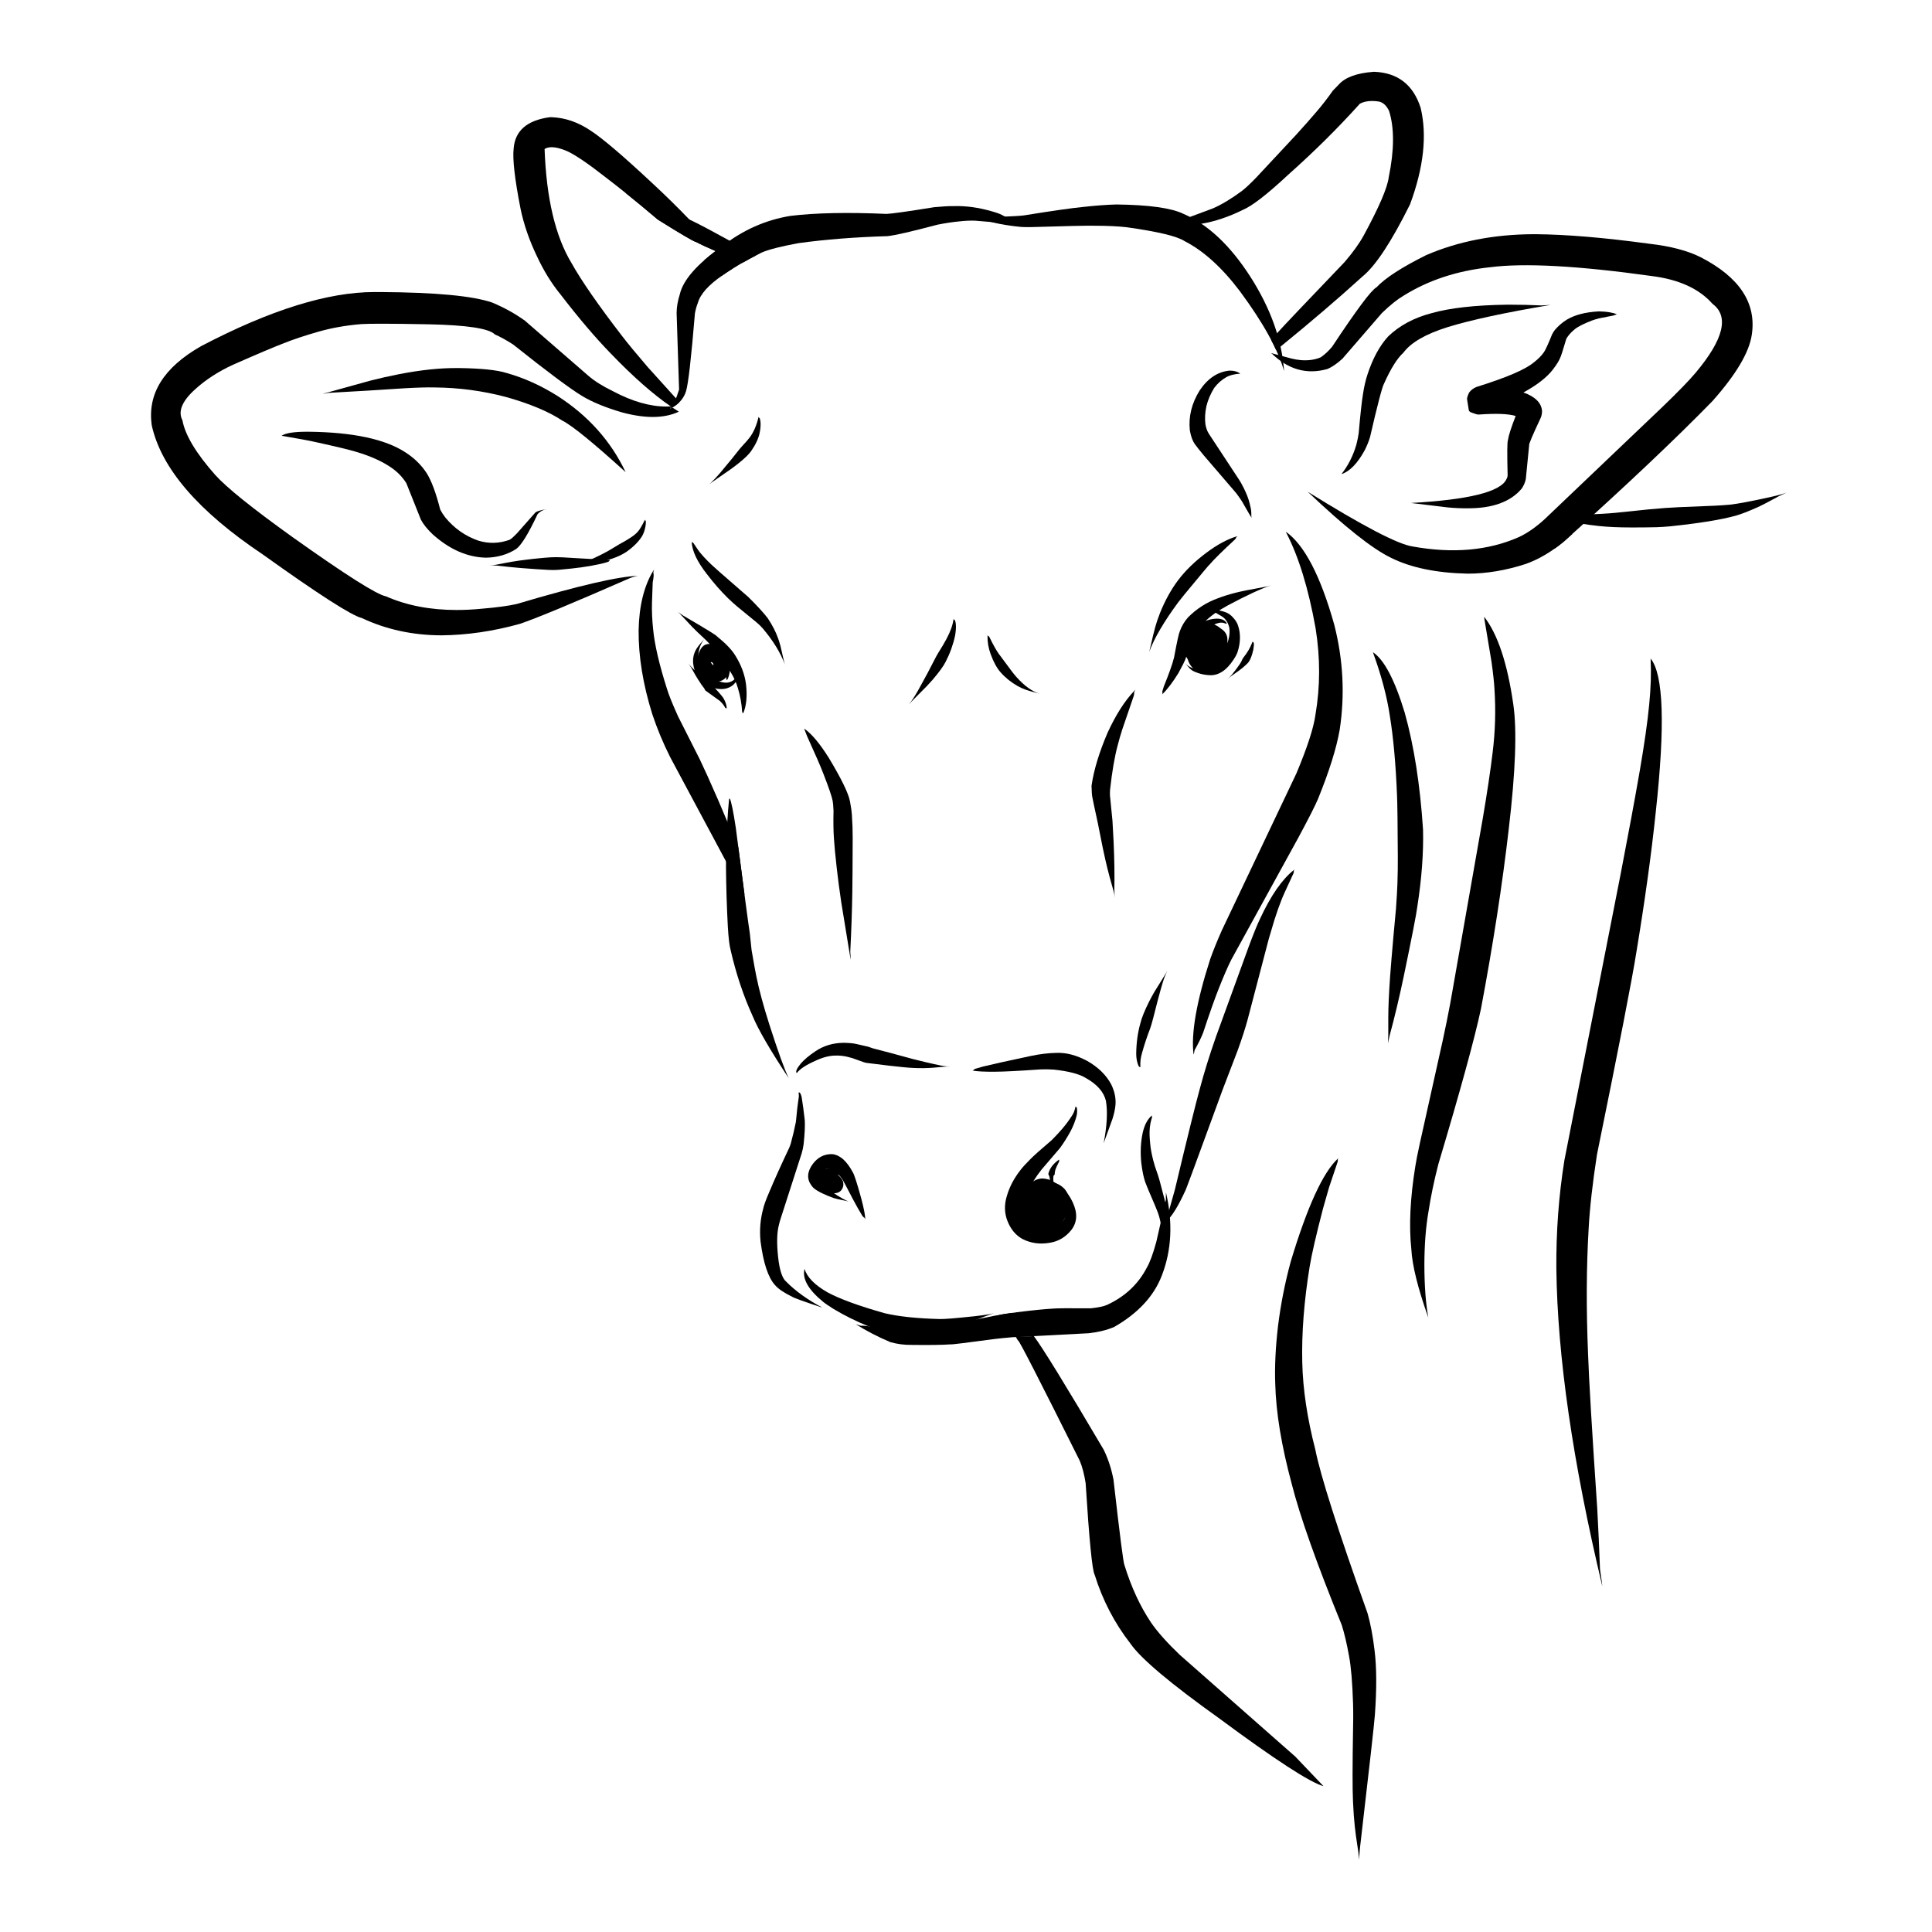
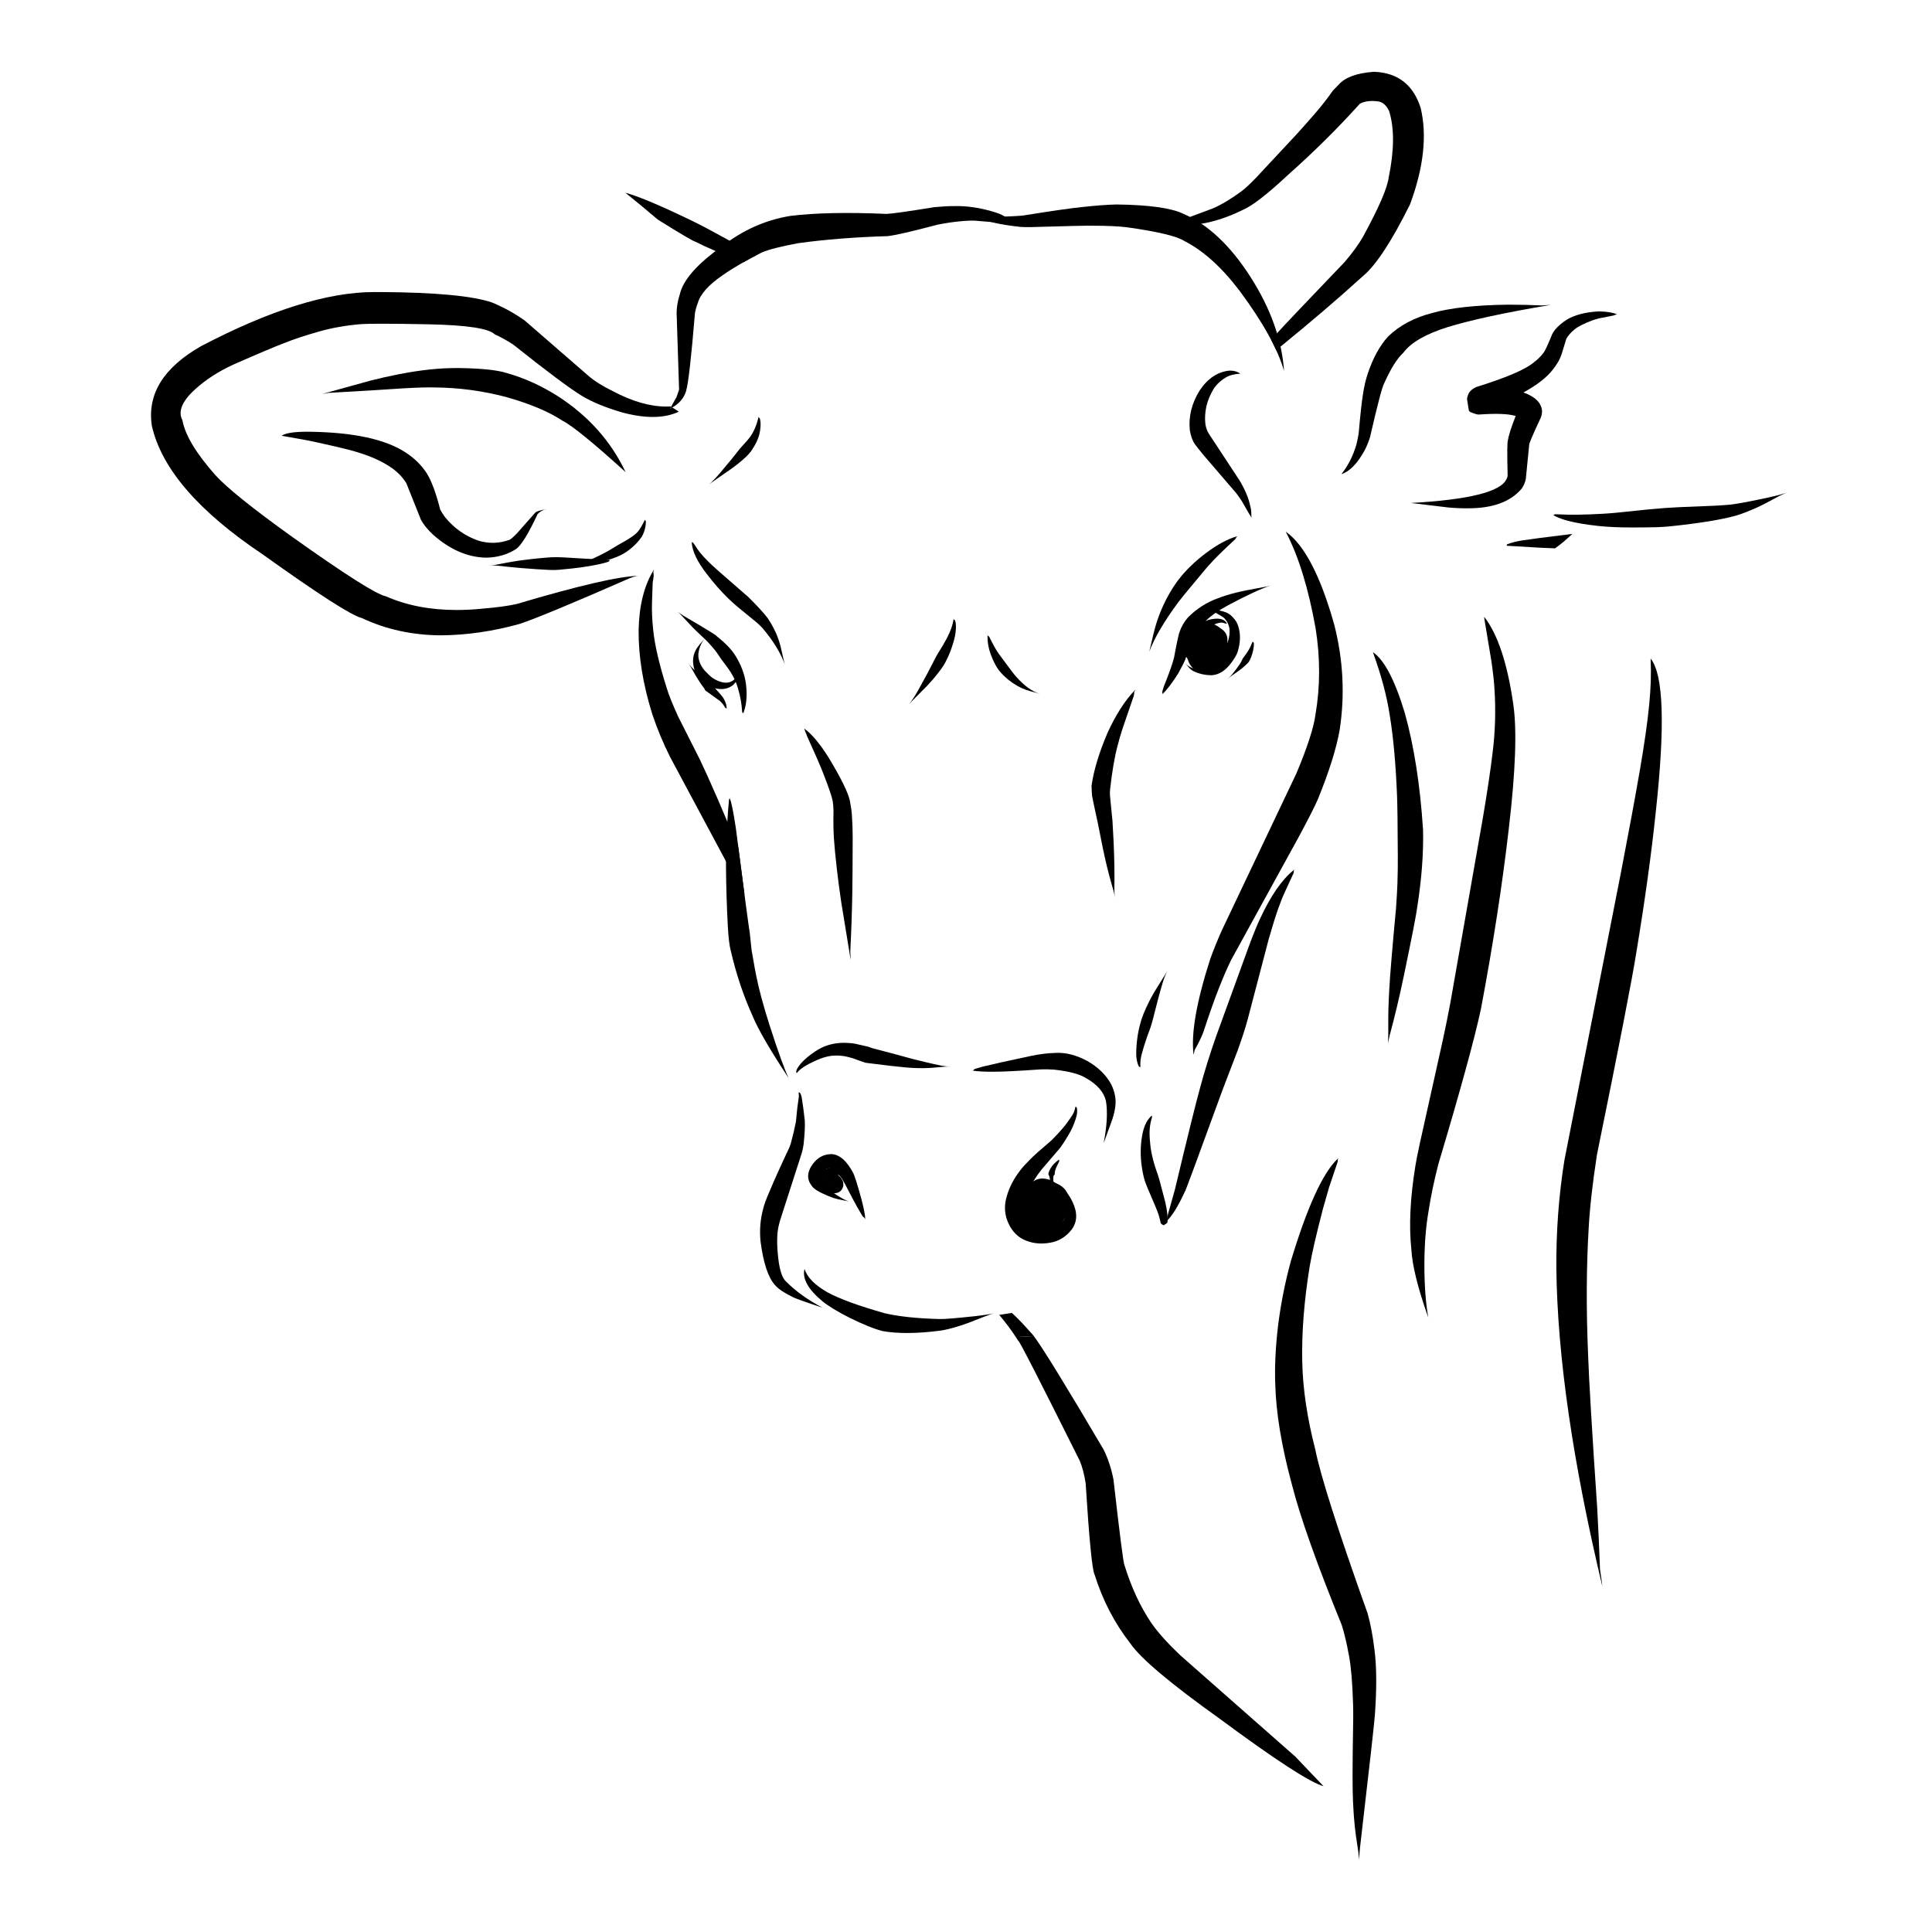
<svg xmlns="http://www.w3.org/2000/svg" version="1.0" preserveAspectRatio="xMidYMid meet" height="1080" viewBox="0 0 810 810" zoomAndPan="magnify" width="1080">
  <defs>
    <clipPath id="6399b5911b">
      <path clip-rule="nonzero" d="M 490 30.105 L 597 30.105 L 597 147 L 490 147 Z M 490 30.105" />
    </clipPath>
    <clipPath id="eefceb3a67">
      <path clip-rule="nonzero" d="M 534 485 L 577 485 L 577 780.105 L 534 780.105 Z M 534 485" />
    </clipPath>
  </defs>
  <path fill-rule="nonzero" fill-opacity="1" d="M 532.883 245.398 L 532.852 245.406 L 531.145 245.891 C 524.043 247.176 519.695 248.043 518.102 248.492 C 515.277 249.199 512.738 249.996 510.484 250.875 C 505.855 252.551 501.73 255.191 498.113 258.805 C 496.57 260.555 495.414 262.496 494.648 264.633 C 494.234 265.488 493.43 269.164 492.23 275.66 C 491.543 278.414 490.117 282.445 487.953 287.758 L 487.379 289.637 C 487.262 289.961 487.27 290.316 487.406 290.699 C 487.355 290.914 487.281 291.086 487.188 291.219 C 489.352 289.102 491.621 286.125 493.996 282.293 C 495.695 279.156 496.641 277.328 496.828 276.801 C 498.746 271.113 500.012 267.703 500.617 266.566 C 500.84 266.152 501.145 265.695 501.535 265.199 C 503.566 262.555 504.859 260.957 505.41 260.41 C 507.508 258.266 510.664 256.047 514.871 253.758 C 522.582 249.645 528.586 246.859 532.883 245.398" fill="#000000" />
  <path fill-rule="nonzero" fill-opacity="1" d="M 508.926 255.621 L 508.801 255.629 C 508.645 255.629 508.465 255.734 508.262 255.941 L 508.039 255.918 L 512.32 258.457 C 512.91 258.836 513.34 259.195 513.605 259.539 C 514.52 260.59 515.125 261.84 515.422 263.281 C 515.605 264.977 515.484 266.578 515.062 268.086 C 514.945 268.582 514.707 269.309 514.348 270.258 L 512.773 274.219 C 512.594 274.645 512.402 275.047 512.203 275.422 C 511.27 277.125 510.383 278.324 509.535 279.023 C 508.828 279.656 507.824 280.051 506.516 280.207 C 504.391 280.555 502.336 280.562 500.359 280.227 C 498.949 279.812 497.762 279.055 496.801 277.957 C 498.219 279.613 498.957 280.445 499.02 280.453 C 499.445 280.875 499.949 281.215 500.543 281.477 C 502.922 282.57 505.422 283.109 508.051 283.086 C 511.02 282.906 513.711 281.219 516.121 278.023 C 517.496 276.199 518.395 274.684 518.82 273.473 C 519.48 271.461 519.824 269.516 519.855 267.641 C 519.891 265.758 519.633 264 519.082 262.367 C 518.738 261.211 518.043 260.066 517 258.941 C 516.137 257.945 515.129 257.211 513.977 256.73 C 511.98 256.043 510.297 255.672 508.926 255.621" fill="#000000" />
  <path fill-rule="nonzero" fill-opacity="1" d="M 505.613 269.559 C 505.625 269.562 505.629 269.562 505.637 269.562 C 505.637 269.562 505.641 269.562 505.648 269.566 C 505.652 269.566 505.656 269.566 505.656 269.566 L 505.648 269.566 C 505.645 269.566 505.645 269.566 505.645 269.566 C 505.641 269.566 505.637 269.566 505.633 269.566 L 505.625 269.566 C 505.625 269.566 505.621 269.566 505.617 269.566 C 505.613 269.566 505.613 269.566 505.609 269.566 L 505.598 269.566 C 505.598 269.566 505.602 269.562 505.613 269.559 M 510.199 259.375 L 509.965 259.379 C 508.578 259.445 507.309 259.676 506.16 260.07 C 505.344 260.316 504.426 260.742 503.395 261.344 C 502.527 261.523 501.578 261.891 500.543 262.449 C 499.195 263.309 498.27 264.066 497.766 264.719 C 497.145 265.445 496.715 266.207 496.473 267.012 C 495.969 269.109 495.871 270.762 496.188 271.961 C 496.336 272.785 496.582 273.621 496.926 274.465 C 497.164 275.09 497.508 275.727 497.949 276.379 C 498.191 277.16 498.453 277.797 498.734 278.293 C 499.473 279.5 500.125 280.242 500.699 280.52 C 501.633 281.105 502.871 281.406 504.406 281.426 C 505.547 281.383 506.594 281.219 507.551 280.941 L 508.918 280.434 L 510.148 279.746 L 511.242 278.887 L 512.195 277.852 L 513.016 276.641 L 513.695 275.25 L 514.238 273.688 C 514.484 272.832 514.621 271.699 514.648 270.293 L 514.582 267.547 C 514.504 266.949 514.352 266.418 514.125 265.953 C 513.84 265.348 513.406 264.773 512.816 264.23 L 510.723 262.688 C 510.551 262.57 510.254 262.395 509.828 262.164 C 509.582 262.039 509.328 261.922 509.07 261.812 C 510.285 261.309 511.219 261.051 511.871 261.039 L 512.629 261.074 C 513.262 261.203 513.668 261.34 513.852 261.488 L 514.312 261.402 C 514.352 261.406 514.391 261.434 514.426 261.492 C 514.27 261.176 514.078 260.895 513.852 260.648 L 513.484 260.309 C 513.223 260.098 512.926 259.926 512.598 259.785 C 511.938 259.508 511.137 259.371 510.199 259.375" fill="#000000" />
  <path fill-rule="nonzero" fill-opacity="1" d="M 525.219 268.91 L 525.16 269.027 C 524.531 270.559 523.988 271.707 523.527 272.473 C 523 273.406 522.18 274.586 521.07 276.016 C 521.062 275.98 520.816 276.496 520.328 277.559 C 520.234 277.754 520.008 278.109 519.652 278.625 C 518.73 279.977 517.715 281.328 516.605 282.691 C 516.047 283.387 515.301 284.145 514.359 284.965 C 514.887 284.488 515.5 283.984 516.199 283.453 C 518.785 281.66 520.332 280.539 520.836 280.086 C 522.102 279.047 523.004 278.188 523.539 277.508 C 524.285 276.438 524.922 274.746 525.449 272.426 C 525.676 271.137 525.75 270.234 525.668 269.723 C 525.652 269.598 525.633 269.5 525.598 269.434 C 525.562 269.328 525.453 269.227 525.27 269.125 C 525.215 269.039 525.199 268.969 525.219 268.91" fill="#000000" />
  <path fill-rule="nonzero" fill-opacity="1" d="M 476.047 289.195 L 475.52 289.672 C 471.523 293.871 467.801 299.711 464.355 307.195 C 460.809 315.484 458.566 322.898 457.629 329.438 C 457.676 331.863 457.801 333.516 458.004 334.395 C 458.016 334.633 458.773 338.207 460.273 345.109 C 461.082 349.312 461.77 352.766 462.34 355.473 C 463.113 359.125 463.738 361.906 464.219 363.812 C 464.652 365.695 465.551 368.992 466.906 373.707 C 467.117 374.488 467.301 375.402 467.453 376.445 C 467.34 375.902 467.258 374.82 467.195 373.203 C 467.324 367.023 467.219 360.172 466.871 352.652 C 466.645 347.887 466.488 345.051 466.41 344.148 L 465.367 333.586 C 465.316 332.789 465.328 331.938 465.406 331.031 C 466.254 323.402 467.309 317.238 468.578 312.531 C 469.164 310.223 469.832 307.926 470.578 305.641 L 475.172 292.238 C 475.434 291.551 475.547 290.871 475.508 290.195 C 475.68 289.797 475.859 289.461 476.047 289.195" fill="#000000" />
  <path fill-rule="nonzero" fill-opacity="1" d="M 284.191 256.426 L 284.309 256.535 L 290.27 262.902 C 291.273 263.949 293.145 265.746 295.887 268.285 C 296.676 269.074 297.512 269.973 298.395 270.977 C 299.312 272.035 300.031 272.926 300.555 273.652 L 302.453 276.457 C 304.445 279.055 305.73 280.824 306.305 281.766 C 307.73 284.031 308.758 286.301 309.391 288.57 C 310.371 291.789 310.957 295.094 311.152 298.484 C 311.148 298.629 311.273 298.785 311.52 298.953 C 311.562 299.051 311.57 299.129 311.543 299.188 C 312.949 295.934 313.352 291.824 312.762 286.871 C 312.234 282.766 310.73 278.734 308.246 274.777 C 306.766 272.371 304.184 269.684 300.5 266.719 C 300.391 266.375 295.711 263.508 286.461 258.113 C 285.359 257.406 284.605 256.844 284.191 256.426" fill="#000000" />
  <path fill-rule="nonzero" fill-opacity="1" d="M 295.871 267.266 L 295.863 267.27 C 294.078 269.227 292.809 270.773 292.062 271.91 C 291.711 272.473 291.422 273.055 291.191 273.66 C 290.93 274.422 290.793 274.887 290.777 275.051 C 290.641 275.684 290.566 276.336 290.562 277.004 C 290.52 277.5 290.613 278.352 290.836 279.555 C 290.988 280.246 291.195 280.949 291.461 281.664 C 291.977 282.961 292.363 283.789 292.617 284.152 C 293.832 286.246 296.238 287.723 299.832 288.59 C 302.836 289.281 305.34 288.816 307.348 287.191 C 308.074 286.512 308.562 285.855 308.809 285.227 C 308.934 284.867 308.984 284.625 308.957 284.496 C 308.953 284.395 308.879 284.273 308.73 284.133 C 308.703 284.039 308.703 283.969 308.738 283.922 C 307.086 286.105 304.828 286.738 301.969 285.809 C 300.566 285.359 299.277 284.672 298.102 283.742 C 297.926 283.641 297.043 282.777 295.449 281.152 C 294.957 280.59 294.504 279.953 294.09 279.242 C 292.977 277.23 292.574 275.332 292.879 273.535 C 293.254 271.113 294.25 269.023 295.871 267.266" fill="#000000" />
-   <path fill-rule="nonzero" fill-opacity="1" d="M 298.332 277.57 L 298.352 277.57 C 298.352 277.57 298.367 277.578 298.395 277.594 L 298.508 277.684 C 298.617 277.75 298.703 277.812 298.758 277.863 C 298.816 277.918 298.875 277.992 298.93 278.094 L 298.973 278.188 C 299 278.25 299.02 278.312 299.039 278.375 C 299.059 278.441 299.074 278.504 299.086 278.57 C 299.109 278.699 299.121 278.832 299.113 278.969 C 298.887 278.781 298.676 278.582 298.48 278.367 C 298.258 278.129 298.098 277.918 298 277.738 C 298.016 277.719 298.035 277.699 298.055 277.68 C 298.062 277.668 298.098 277.648 298.156 277.617 C 298.211 277.594 298.27 277.578 298.332 277.57 M 297.426 269.996 L 297.289 269.996 C 296.562 269.992 295.91 270.16 295.332 270.5 L 294.914 270.789 C 294.645 271.004 294.391 271.258 294.16 271.559 C 293.926 271.855 293.711 272.199 293.516 272.582 C 292.34 274.879 292.023 277.074 292.566 279.172 C 292.77 280.012 293.102 280.816 293.562 281.578 C 293.637 281.781 294.051 282.332 294.805 283.227 C 295.148 283.609 295.488 283.922 295.82 284.172 C 296.496 284.703 297.203 285.102 297.938 285.367 C 298.492 285.637 299.434 285.773 300.766 285.77 C 302.191 285.684 303.449 285.055 304.543 283.879 L 304.465 284.75 L 304.773 285.098 C 304.836 285.051 304.941 284.918 305.082 284.699 C 306.098 282.383 306.309 279.809 305.707 276.98 C 305.277 275.172 304.379 273.637 303.012 272.379 C 302.242 271.711 301.445 271.184 300.625 270.797 C 300.43 270.656 299.797 270.441 298.734 270.16 C 298.305 270.07 297.867 270.016 297.426 269.996" fill="#000000" />
  <path fill-rule="nonzero" fill-opacity="1" d="M 288.594 278.133 L 288.637 278.191 C 289.145 278.898 289.52 279.461 289.766 279.883 C 291.082 282.258 292.051 283.926 292.668 284.883 C 293.828 286.703 294.707 287.969 295.305 288.684 C 295.527 289.195 295.668 289.465 295.734 289.496 L 301.809 293.871 C 302.473 294.535 302.895 294.988 303.078 295.234 C 303.348 295.559 303.684 296.078 304.09 296.793 C 304.113 296.836 304.164 296.875 304.242 296.91 C 304.266 296.926 304.379 296.934 304.59 296.938 C 304.637 296.957 304.66 296.98 304.66 297.02 C 304.68 296.574 304.617 296.059 304.469 295.465 C 304.176 294.371 303.715 293.344 303.086 292.379 C 302.41 291.457 300.832 289.645 298.34 286.938 C 298.223 286.82 298.117 286.727 298.02 286.664 C 297.605 286.512 297.289 286.34 297.074 286.145 C 296.18 285.422 295.07 284.465 293.75 283.266 C 291.414 281.141 290.227 280.035 290.176 279.945 C 289.57 279.352 289.043 278.746 288.594 278.133" fill="#000000" />
  <path fill-rule="nonzero" fill-opacity="1" d="M 337.188 305.48 L 337.352 306.016 L 338.395 308.703 C 341.766 316.098 344.02 321.281 345.156 324.254 C 347.461 330.16 348.777 334.012 349.105 335.809 C 349.242 336.43 349.359 337.801 349.461 339.922 C 349.352 344.465 349.406 348.367 349.637 351.621 C 349.801 354.391 350.207 358.641 350.855 364.371 C 351.34 368.625 351.957 373.289 352.711 378.363 L 356.32 400.422 L 356.641 402.145 C 356.719 402.469 356.668 401.441 356.48 399.059 C 356.934 389.973 357.219 381.727 357.332 374.32 C 357.406 370.398 357.461 362.742 357.492 351.348 C 357.512 348.555 357.398 345.234 357.145 341.387 C 357.086 340.27 356.816 338.434 356.34 335.875 C 355.645 332.43 352.691 326.383 347.48 317.734 C 343.695 311.707 340.266 307.625 337.188 305.48" fill="#000000" />
  <path fill-rule="nonzero" fill-opacity="1" d="M 450.906 463.961 L 450.887 464.023 C 450.625 465.406 450.191 466.57 449.586 467.516 C 448.289 469.578 446.82 471.551 445.188 473.441 C 444.152 474.668 442.719 476.199 440.898 478.039 C 436.219 482.02 433.227 484.688 431.922 486.047 C 429.977 487.988 428.559 489.562 427.668 490.766 C 425.051 494.16 423.207 497.691 422.145 501.367 C 421.008 505.02 421.074 508.5 422.34 511.805 C 423.73 515.375 425.859 517.934 428.73 519.48 C 432.195 521.246 436.023 521.762 440.207 521.023 C 443.742 520.457 446.711 518.691 449.113 515.734 C 451.668 512.492 451.867 508.578 449.711 504 C 448.688 501.77 447.371 499.906 445.762 498.41 C 444.781 497.359 442.613 495.902 439.254 494.039 C 442.195 496.246 444.328 499.059 445.645 502.473 C 447.188 506.793 447.238 509.871 445.805 511.715 C 444.508 513.227 442.977 514.152 441.211 514.496 C 438.734 514.965 436.316 514.844 433.961 514.137 C 432.344 513.242 431.207 512.113 430.551 510.758 C 429.949 509.609 429.711 507.844 429.84 505.453 C 429.859 502.434 431.023 498.984 433.328 495.102 C 434.348 493.457 435.469 491.867 436.688 490.34 L 444.445 481.27 C 446.051 479.043 447.523 476.699 448.863 474.238 C 450.031 472.008 450.883 469.781 451.422 467.562 C 451.602 466.648 451.637 465.711 451.52 464.75 C 451.504 464.582 451.457 464.414 451.387 464.242 L 450.906 463.961" fill="#000000" />
  <path fill-rule="nonzero" fill-opacity="1" d="M 437.141 494.086 L 437.082 494.086 C 435.082 494.109 433.285 494.922 431.699 496.527 C 430.062 498.32 429.023 500.449 428.57 502.902 C 428.391 505.52 428.887 507.738 430.062 509.559 C 431.191 511.18 432.75 512.066 434.738 512.219 C 436.125 512.215 437.25 511.574 438.117 510.305 C 439.426 508.281 440.031 506.355 439.941 504.527 C 439.926 503.652 439.879 503.035 439.801 502.676 C 440.184 504.863 439.027 507.078 436.332 509.316 C 435.57 509.883 434.699 509.668 433.715 508.672 C 433.129 508.02 432.855 507.066 432.895 505.812 L 433.152 504.352 C 433.262 503.223 433.328 502.59 433.355 502.453 C 433.41 502.078 433.48 501.719 433.559 501.375 C 433.746 500.508 434.086 499.668 434.582 498.859 C 435.414 497.48 436.676 496.723 438.367 496.578 C 439.062 496.527 439.762 496.609 440.457 496.828 C 441.094 497.016 441.895 497.445 442.867 498.121 C 442.977 498.188 443.156 498.172 443.402 498.082 C 443.453 498.086 443.5 498.117 443.535 498.172 C 442.355 495.602 440.223 494.238 437.141 494.086" fill="#000000" />
  <path fill-rule="nonzero" fill-opacity="1" d="M 439.488 495.527 L 439.355 495.527 C 439.055 495.477 438.25 495.586 436.938 495.855 C 436.422 495.992 435.922 496.172 435.438 496.395 C 434.469 496.844 433.559 497.461 432.707 498.254 C 432.316 498.605 431.859 499.227 431.328 500.113 C 430.863 500.5 430.406 500.98 429.969 501.555 C 429.762 501.832 429.445 502.344 429.012 503.09 C 428.156 504.668 427.645 506.109 427.477 507.418 C 427.25 508.641 427.23 509.793 427.418 510.875 C 427.512 511.414 427.656 511.938 427.852 512.445 L 428.188 513.191 C 428.434 513.684 428.734 514.152 429.086 514.609 C 429.84 515.484 430.715 516.164 431.703 516.652 C 432.199 516.895 432.723 517.09 433.273 517.238 C 433.516 517.371 434.41 517.484 435.957 517.574 C 436.641 517.559 437.305 517.488 437.945 517.371 C 438.293 517.375 439.203 517.086 440.684 516.5 C 441.758 516.027 442.898 515.223 444.109 514.086 C 446.418 511.297 447.777 508.586 448.188 505.961 C 448.297 505.352 448.352 504.758 448.359 504.18 C 448.281 502.762 448.172 501.934 448.035 501.688 C 447.734 500.629 447.234 499.637 446.527 498.707 C 446.137 498.258 445.719 497.855 445.27 497.504 C 444.824 497.148 444.348 496.844 443.84 496.582 L 443.059 496.23 C 441.984 495.805 440.797 495.57 439.488 495.527" fill="#000000" />
  <path fill-rule="nonzero" fill-opacity="1" d="M 444.086 486.121 L 443.965 486.191 C 441.559 487.898 440.086 489.848 439.543 492.039 C 439.527 492.164 439.531 492.281 439.562 492.391 C 439.578 492.445 439.598 492.5 439.629 492.555 C 439.742 492.715 439.828 492.871 439.879 493.023 L 439.945 493.25 C 440.023 493.652 440.086 493.934 440.133 494.098 C 440.168 494.234 440.238 494.461 440.344 494.777 C 440.461 495.121 440.559 495.395 440.641 495.594 L 441.691 498.23 C 441.84 498.641 441.941 499.008 441.996 499.332 C 441.91 498.949 441.848 498.57 441.812 498.195 C 441.777 497.797 441.719 496.859 441.633 495.383 C 441.566 494.328 441.574 493.586 441.66 493.152 C 441.672 493.016 441.699 492.922 441.742 492.867 C 441.762 492.828 441.871 492.723 442.07 492.555 C 442.145 492.473 442.18 492.422 442.176 492.402 C 442.199 491.465 442.371 490.613 442.691 489.848 C 442.719 489.691 443.18 488.715 444.07 486.914 C 444.102 486.82 444.113 486.742 444.105 486.68 L 444.09 486.594 L 443.988 486.336 C 444 486.23 444.035 486.156 444.086 486.121" fill="#000000" />
  <path fill-rule="nonzero" fill-opacity="1" d="M 348.473 483.875 L 348.316 483.875 C 345.27 483.961 342.746 485.344 340.754 488.016 C 338.723 490.805 338.281 493.391 339.434 495.777 C 340.117 496.984 340.727 497.797 341.262 498.207 C 342.035 498.859 343.145 499.535 344.582 500.234 C 346.277 501.055 347.926 501.738 349.523 502.289 C 350.117 502.473 350.77 502.648 351.488 502.812 C 354.082 503.328 355.512 503.637 355.777 503.738 C 355.125 503.5 354.234 503.066 353.109 502.434 C 351.492 501.52 350.355 500.812 349.703 500.316 C 347.613 498.758 346.02 497.496 344.91 496.535 C 344.176 495.914 343.715 495.355 343.527 494.863 C 343.152 494.062 343.117 493.418 343.422 492.926 C 343.738 492.223 344.469 491.445 345.609 490.602 C 346.336 490.086 346.957 489.84 347.473 489.852 C 347.543 489.723 348.234 489.988 349.547 490.652 C 350.859 491.574 352.047 492.82 353.113 494.387 C 353.492 494.992 353.832 495.586 354.141 496.168 C 356.906 501.52 358.727 504.941 359.594 506.441 L 361.371 509.461 C 361.625 509.926 361.977 510.293 362.43 510.562 C 362.59 510.836 362.703 511.082 362.762 511.312 C 362.793 509.805 362.246 506.891 361.113 502.57 C 359.398 496.328 358.23 492.672 357.605 491.598 C 356.398 489.301 355.023 487.434 353.48 486 C 351.746 484.562 350.074 483.852 348.473 483.875" fill="#000000" />
  <path fill-rule="nonzero" fill-opacity="1" d="M 346.824 493.715 C 346.824 493.715 346.828 493.719 346.828 493.719 C 346.832 493.723 346.832 493.727 346.832 493.727 C 346.836 493.734 346.84 493.742 346.844 493.754 C 346.848 493.762 346.852 493.773 346.855 493.785 C 346.859 493.801 346.863 493.809 346.867 493.82 C 346.848 493.789 346.832 493.762 346.828 493.746 C 346.824 493.738 346.82 493.73 346.82 493.727 C 346.82 493.723 346.82 493.719 346.82 493.719 C 346.82 493.719 346.82 493.719 346.82 493.715 C 346.82 493.715 346.82 493.715 346.824 493.715 M 349.008 494.031 C 349.008 494.035 349.008 494.043 349.008 494.043 C 349.008 494.047 349.008 494.051 349.008 494.051 L 349.004 494.055 C 349.004 494.066 349.004 494.082 349.004 494.094 C 349.004 494.09 349.004 494.086 349.004 494.082 L 349.004 494.078 C 349.004 494.074 349.004 494.074 349.004 494.07 C 349.004 494.062 349.004 494.059 349.004 494.051 C 349.004 494.051 349.004 494.047 349.008 494.043 C 349.008 494.039 349.008 494.039 349.008 494.035 L 349.008 494.031 M 349.551 495.422 L 349.555 495.422 C 349.559 495.422 349.562 495.426 349.566 495.426 C 349.574 495.43 349.574 495.434 349.574 495.441 C 349.57 495.445 349.566 495.449 349.562 495.449 L 349.555 495.453 L 349.543 495.457 L 349.512 495.465 L 349.492 495.469 L 349.469 495.473 L 349.465 495.473 C 349.441 495.473 349.43 495.477 349.43 495.473 C 349.418 495.477 349.402 495.477 349.391 495.477 C 349.426 495.461 349.457 495.445 349.484 495.438 C 349.512 495.43 349.535 495.422 349.551 495.422 M 347.996 489.801 L 347.902 489.801 C 347.246 489.812 346.625 489.93 346.039 490.148 C 345.883 490.168 345.461 490.391 344.777 490.809 C 344.508 490.992 344.25 491.203 344 491.441 C 343.574 491.887 343.262 492.371 343.066 492.887 C 342.965 493.145 342.895 493.414 342.852 493.688 C 342.793 494.395 342.793 494.828 342.848 494.988 C 342.895 495.27 342.973 495.543 343.082 495.816 C 343.098 495.957 343.332 496.359 343.785 497.023 C 344.191 497.555 344.723 498.07 345.383 498.574 C 346.062 499.086 346.73 499.48 347.395 499.762 C 347.723 499.902 348.051 500.016 348.379 500.098 C 349.191 500.258 349.676 500.316 349.832 500.281 C 350.285 500.258 350.695 500.191 351.07 500.078 L 351.598 499.871 C 351.934 499.711 352.227 499.504 352.484 499.254 C 352.992 498.746 353.348 498.055 353.547 497.18 C 353.602 496.848 353.598 496.395 353.535 495.82 C 353.484 495.508 353.395 495.234 353.27 495 C 353 494.492 352.711 494.043 352.402 493.652 C 351.852 493.008 351.438 492.613 351.164 492.461 C 351.941 492.637 352.793 493.047 353.723 493.695 C 353.793 493.719 353.941 493.684 354.164 493.586 C 354.191 493.582 354.215 493.594 354.234 493.621 C 354.16 493.422 354.062 493.219 353.934 493.016 L 353.719 492.711 C 353.562 492.508 353.379 492.305 353.168 492.098 C 352.742 491.688 352.207 491.273 351.559 490.855 C 351.062 490.547 350.555 490.305 350.027 490.133 C 349.645 489.965 348.965 489.855 347.996 489.801" fill="#000000" />
  <path fill-rule="nonzero" fill-opacity="1" d="M 353.688 437.203 L 353.527 437.203 C 349.16 437.27 345.27 438.449 341.852 440.754 C 339.203 442.527 337.133 444.277 335.637 446.004 C 333.984 448.059 333.457 449.359 334.055 449.91 C 335.258 448.246 337.809 446.547 341.707 444.812 C 344.699 443.383 347.457 442.629 349.98 442.555 C 351.816 442.492 353.559 442.66 355.215 443.055 L 357.395 443.633 L 361.77 445.207 C 362.43 445.43 362.906 445.566 363.199 445.613 C 370.676 446.562 375.82 447.164 378.633 447.414 C 381.668 447.727 384.512 447.863 387.172 447.824 C 388.633 447.797 389.871 447.75 390.879 447.672 L 396.234 447.203 C 396.895 447.164 397.648 447.156 398.5 447.18 C 397.422 447.168 396.191 447.043 394.801 446.805 C 392.625 446.359 390.301 445.844 387.824 445.254 L 382.648 443.98 C 376.188 442.195 370.617 440.707 365.941 439.516 L 364.008 438.84 L 359.145 437.727 C 357.945 437.418 356.129 437.242 353.688 437.203" fill="#000000" />
  <path fill-rule="nonzero" fill-opacity="1" d="M 443.047 441.422 L 442.809 441.426 C 439.492 441.484 435.914 441.922 432.078 442.734 C 422.227 444.828 415.551 446.305 412.059 447.176 L 408.824 448.121 C 408.531 448.199 408.277 448.398 408.062 448.719 C 407.906 448.797 407.77 448.828 407.648 448.824 C 409.562 449.207 412.844 449.371 417.496 449.316 C 420.68 449.32 426.914 449 436.199 448.352 C 437.992 448.277 439.84 448.305 441.75 448.43 C 448.121 449.105 452.652 450.305 455.352 452.031 C 459.977 454.633 462.746 457.793 463.66 461.516 C 464.438 466.094 464.121 472.016 462.711 479.285 L 466.379 469.207 C 466.973 467.336 467.367 465.656 467.562 464.176 C 468.027 461.07 467.469 457.883 465.879 454.621 C 463.773 450.699 460.43 447.43 455.844 444.812 C 451.336 442.406 447.07 441.277 443.047 441.422" fill="#000000" />
-   <path fill-rule="nonzero" fill-opacity="1" d="M 488.844 499.965 L 488.824 499.988 L 488.797 503.035 L 484.762 520.77 C 483.355 525.859 482.016 529.465 480.75 531.582 C 477.141 538.461 471.613 543.621 464.16 547.066 C 462.84 547.684 460.57 548.168 457.355 548.512 C 448.125 548.453 442.906 548.492 441.691 548.625 C 438.148 548.812 433.016 549.324 426.293 550.16 C 422.812 550.609 419.711 551.098 416.996 551.625 L 397.797 555.52 C 393.91 556.176 387.984 556.93 380.02 557.785 C 378.391 557.895 377.09 557.906 376.113 557.824 L 368.906 557.004 C 364.684 556.043 362.031 555.656 360.949 555.848 L 358.785 555.176 C 363.324 558.039 368.16 560.547 373.305 562.695 C 376.148 563.52 379.18 563.906 382.395 563.859 C 389.758 563.953 395.121 563.875 398.484 563.629 C 398.5 563.793 404.668 563.043 416.984 561.379 C 419.199 561.121 421.684 560.871 424.43 560.637 L 456.32 558.973 C 460.324 558.555 463.906 557.688 467.062 556.371 C 477.145 550.598 483.832 543.375 487.125 534.711 C 491.203 524.168 491.777 512.59 488.844 499.965" fill="#000000" />
  <path fill-rule="nonzero" fill-opacity="1" d="M 335.188 458.02 L 335.156 458.02 L 334.793 458.055 C 334.918 458.727 334.957 459.309 334.914 459.801 L 334.289 464.371 C 333.848 468.957 333.613 471.098 333.586 470.785 C 333.117 473.238 332.434 476.133 331.531 479.469 C 331.297 480.191 331.055 480.84 330.793 481.41 C 327.422 488.539 324.695 494.578 322.617 499.539 C 321.148 502.922 320.266 505.336 319.969 506.781 C 318.762 511.18 318.391 515.734 318.859 520.441 C 320.035 529.574 322.078 535.707 324.992 538.844 C 326.328 540.395 328.699 542 332.105 543.664 C 332.977 544.219 337.211 545.742 344.809 548.234 C 338.652 544.98 333.598 541.359 329.645 537.367 C 327.969 535.988 326.828 532.547 326.23 527.047 C 325.605 521.262 325.711 516.777 326.547 513.602 C 326.734 512.734 327.039 511.668 327.457 510.402 L 336.078 483.637 C 336.473 482.324 336.75 481.051 336.91 479.816 C 337.379 475.492 337.543 472.102 337.402 469.645 C 336.969 465.801 336.535 462.59 336.105 460.016 C 335.828 458.867 335.523 458.203 335.188 458.02" fill="#000000" />
  <path fill-rule="nonzero" fill-opacity="1" d="M 539.105 222.934 L 539.285 223.383 C 544.488 233.41 548.582 246.738 551.562 263.363 C 553.555 275.777 553.535 287.883 551.5 299.688 C 550.77 305.129 548.109 313.324 543.516 324.266 L 512.215 390.152 C 510.301 394.469 508.699 398.426 507.414 402.02 C 501.645 419.914 499.309 433.254 500.398 442.043 C 500.457 442.23 500.609 441.633 500.855 440.246 C 502.492 437.34 503.691 434.883 504.457 432.875 C 507.156 424.68 509.391 418.375 511.164 413.957 C 513.105 409.074 514.785 405.215 516.211 402.375 L 544.434 351.016 C 548.707 343.062 551.414 337.734 552.551 335.027 C 557.289 323.383 560.332 313.676 561.68 305.902 C 563.902 291.297 563.145 276.645 559.406 261.949 C 553.645 241.438 546.875 228.43 539.105 222.934" fill="#000000" />
  <path fill-rule="nonzero" fill-opacity="1" d="M 325.809 394.934 C 325.898 395.109 325.957 395.195 325.98 395.195 C 325.988 395.195 325.992 395.191 325.992 395.18 C 325.93 395.098 325.871 395.016 325.809 394.934 Z M 325.809 394.934" fill="#000000" />
  <path fill-rule="nonzero" fill-opacity="1" d="M 274.27 238.789 L 273.816 239.387 C 269.977 245.816 267.953 254.074 267.746 264.16 C 267.652 275.188 269.57 286.965 273.5 299.492 C 275.559 305.641 278.059 311.637 280.996 317.473 L 304.387 361.156 L 306.043 364.25 C 307.773 367.684 309.805 371.301 312.141 375.102 C 311.441 369.812 310.586 363.258 309.574 355.445 L 309.086 354.242 L 304.941 344.496 L 301.008 335.238 C 297.809 327.895 295.281 322.289 293.418 318.422 L 284.25 300.281 C 281.887 295.043 280.355 291.238 279.652 288.867 C 276.367 278.551 274.43 270.211 273.832 263.844 C 273.398 259.797 273.238 255.984 273.355 252.41 L 273.656 244.102 C 273.809 243.473 273.938 242.586 274.051 241.445 C 274.066 240.898 274.016 240.387 273.898 239.914 C 274 239.473 274.125 239.098 274.27 238.789 Z M 274.27 238.789" fill="#000000" />
  <path fill-rule="nonzero" fill-opacity="1" d="M 305.988 334.801 L 305.961 334.801 C 305.762 334.762 305.652 335.008 305.629 335.531 C 305.367 338.043 305.145 340.957 304.953 344.27 C 304.559 351.902 304.367 358.406 304.375 363.785 C 304.449 371.879 304.707 380.152 305.152 388.605 C 305.426 393.262 305.824 396.539 306.344 398.438 C 308.602 408.273 311.668 417.453 315.543 425.969 C 317.848 431.582 322.891 440.273 330.672 452.039 C 328.973 448.582 326.266 441.086 322.555 429.543 C 320.051 421.672 318.234 414.957 317.113 409.398 L 316.367 405.527 L 315.102 398.309 L 314.352 391.184 C 313.863 388.281 311.91 373.562 308.484 347.027 C 307.457 340.234 306.621 336.16 305.988 334.801" fill="#000000" />
  <path fill-rule="nonzero" fill-opacity="1" d="M 542.766 364.539 L 542.438 364.758 C 537.512 368.672 532.797 375.477 528.293 385.168 C 527.191 387.434 525.621 391.285 523.59 396.723 L 509.801 434.656 C 507.102 442.379 504.863 449.574 503.09 456.246 C 501.289 462.758 497.789 476.918 492.586 498.723 L 489.73 508.883 C 489.289 510.777 489.094 511.781 489.156 511.895 C 491.402 509.855 493.973 505.68 496.871 499.363 C 496.594 500.523 501.828 486.379 512.57 456.918 L 518.879 440.453 C 520.734 435.309 522.141 430.957 523.094 427.402 L 531.902 393.777 L 534.289 385.738 C 535.375 382.328 536.355 379.547 537.23 377.398 C 537.547 376.441 539.215 372.734 542.234 366.289 C 542.422 365.926 542.488 365.516 542.43 365.062 C 542.527 364.84 542.641 364.664 542.766 364.539" fill="#000000" />
  <path fill-rule="nonzero" fill-opacity="1" d="M 483.008 467.625 L 482.855 467.723 C 481.055 469.301 479.797 471.703 479.078 474.938 C 478.227 478.91 478.035 483.16 478.504 487.691 C 478.93 491.082 479.484 493.738 480.168 495.668 L 481.348 498.625 C 483.898 504.543 485.195 507.625 485.238 507.875 C 485.805 509.285 486.258 510.875 486.594 512.652 C 486.695 513.059 487.172 513.426 488.023 513.75 C 488.055 513.754 488.062 513.688 488.055 513.551 C 488.594 513.289 488.988 513.027 489.242 512.773 C 489.43 512.539 489.508 512.402 489.477 512.355 C 489.602 510.688 489.461 508.758 489.062 506.562 C 488.875 505.48 488.715 504.664 488.574 504.105 L 486.176 495 C 485.941 494.16 485.723 493.43 485.523 492.816 C 484.953 491.227 484.504 489.91 484.176 488.867 C 483.926 488.07 483.684 487.223 483.461 486.32 C 482.797 483.688 482.395 481.484 482.246 479.703 C 481.969 477.059 481.891 475.008 482.012 473.547 C 482.113 471.82 482.445 470.105 483.008 468.395 C 483.027 468.258 482.984 468.086 482.883 467.875 C 482.906 467.758 482.945 467.672 483.008 467.625" fill="#000000" />
  <path fill-rule="nonzero" fill-opacity="1" d="M 337.316 532.004 L 337.25 532.176 C 336.359 536.199 338.906 540.684 344.902 545.633 C 345.926 546.48 347.43 547.516 349.406 548.746 C 351.859 550.215 354.18 551.484 356.363 552.559 C 362.047 555.363 366.617 557.199 370.074 558.066 C 376.453 559.199 384.5 559.137 394.215 557.879 C 396.395 557.582 399.246 556.867 402.77 555.738 L 406.168 554.555 C 411.344 552.488 414.875 551.156 416.77 550.559 C 415.719 550.898 413.039 551.32 408.73 551.82 C 400.723 552.684 395.773 553.082 393.879 553.008 C 384.277 552.758 376.598 551.938 370.832 550.555 C 359.965 547.477 352 544.566 346.938 541.82 C 341.574 538.75 338.367 535.477 337.316 532.004" fill="#000000" />
-   <path fill-rule="nonzero" fill-opacity="1" d="M 643.77 98.188 L 642.797 98.188 C 626.223 98.273 611.266 101.203 597.93 106.969 C 587.727 112.043 580.777 116.543 577.086 120.473 C 574.945 121.586 568.75 129.883 558.504 145.363 C 557.043 147.113 555.465 148.59 553.766 149.789 C 551.297 150.844 548.48 151.242 545.316 150.98 C 544.066 150.871 542.762 150.645 541.402 150.305 L 533.027 148.062 C 540.066 154.961 547.918 157.168 556.586 154.688 C 558.527 153.855 560.605 152.422 562.828 150.379 L 579.398 131.219 C 582.82 127.926 585.785 125.539 588.285 124.07 C 598.75 117.496 610.922 113.484 624.797 112.031 C 639.125 110.191 661.691 111.426 692.496 115.727 C 703.891 117.16 712.383 121.043 717.973 127.375 C 725.02 132.617 722.676 142.238 710.941 156.234 C 708.297 159.398 703.656 164.18 697.02 170.574 L 647.656 217.621 C 643.953 221.02 640.309 223.547 636.715 225.211 C 623.906 230.852 609.074 232.148 592.219 229.109 C 586.043 228.188 571.391 220.539 548.25 206.164 C 563.766 220.887 575.41 230.117 583.18 233.852 C 591.488 238 602.184 240.219 615.266 240.504 C 623.133 240.52 631.258 239.168 639.637 236.457 C 645.051 234.539 650.402 231.395 655.688 227.023 C 681.812 203.562 702.57 183.938 717.957 168.156 C 727.898 156.957 733.398 147.672 734.453 140.305 C 736.438 127.051 729.297 116.234 713.039 107.855 C 707.551 105.094 700.375 103.207 691.508 102.195 C 672.586 99.625 656.672 98.289 643.77 98.188" fill="#000000" />
  <path fill-rule="nonzero" fill-opacity="1" d="M 632.957 127.738 L 631.902 127.742 C 618.453 127.922 607.879 129.105 600.176 131.297 C 592.797 133.227 586.734 136.48 581.988 141.059 C 578.418 144.973 575.539 150.258 573.352 156.914 C 572.555 159.297 571.918 162.059 571.445 165.195 C 570.938 168.172 570.332 173.668 569.633 181.684 C 569.441 183.047 569.109 184.656 568.641 186.508 C 567.258 191.184 565.176 195.277 562.398 198.785 C 565.844 197.688 569.102 194.34 572.18 188.742 C 573.145 186.805 573.883 184.98 574.391 183.266 C 577.543 169.562 579.516 162.059 580.301 160.746 C 583.098 154.504 585.793 150.207 588.391 147.852 C 591.535 143.613 597.68 140.055 606.82 137.18 C 616.598 134.16 631.012 131.047 650.066 127.844 L 646.406 128.055 C 641.824 127.848 637.34 127.742 632.957 127.738" fill="#000000" />
  <path fill-rule="nonzero" fill-opacity="1" d="M 670.547 130.555 L 670.176 130.559 C 664.668 130.859 660.227 132.02 656.848 134.043 C 655.023 135.18 653.371 136.602 651.898 138.309 C 651.43 138.938 651.043 139.551 650.738 140.148 C 649.09 144.223 647.953 146.711 647.332 147.613 C 646.301 149.125 644.809 150.621 642.852 152.105 C 639.293 155.016 631.324 158.398 618.949 162.254 C 617.656 162.809 616.641 163.602 615.906 164.633 C 615.215 166.102 614.949 167.094 615.102 167.617 L 615.781 171.828 C 615.793 172.145 616.008 172.457 616.422 172.758 C 618.363 173.523 619.543 173.871 619.965 173.805 C 627.234 173.273 632.395 173.469 635.449 174.395 C 633.523 179.359 632.441 182.758 632.203 184.594 C 631.891 185.219 631.848 190.105 632.078 199.246 C 632.078 199.766 631.906 200.332 631.559 200.941 C 629.086 206.219 615.742 209.531 591.527 210.875 L 607.168 212.758 C 609.949 213.012 612.59 213.125 615.086 213.102 C 625.629 213.191 633.254 210.449 637.961 204.875 C 638.824 203.613 639.406 202.277 639.699 200.859 L 641.109 186.625 C 640.902 186.312 642.516 182.5 645.949 175.191 C 646.297 174.379 646.484 173.449 646.512 172.406 C 646.293 168.945 643.691 166.324 638.707 164.543 C 644.449 161.414 648.586 158.18 651.125 154.836 C 652.668 152.805 653.645 151.234 654.062 150.125 C 654.34 149.734 655.215 147.031 656.695 142.012 C 657.516 140.613 658.629 139.344 660.027 138.203 C 661.312 137.062 663.781 135.785 667.438 134.375 C 668.383 134.039 669.34 133.746 670.305 133.496 L 676.48 132.27 L 677.871 131.766 C 676.094 131.02 673.652 130.613 670.547 130.555" fill="#000000" />
  <path fill-rule="nonzero" fill-opacity="1" d="M 156.957 122.438 C 137.391 122.438 113.191 129.996 84.352 145.105 C 68.555 154.082 61.656 165.211 63.66 178.488 C 67.68 196.41 83.168 214.387 110.129 232.426 C 133.539 249.176 147.398 258.074 151.703 259.125 C 161.859 263.902 172.949 266.316 184.973 266.367 C 195.738 266.277 206.719 264.676 217.906 261.57 C 224.875 259.227 240.172 252.875 263.801 242.508 C 265.289 241.887 266.574 241.527 267.66 241.426 C 259.625 241.574 242.602 245.512 216.594 253.238 C 213.105 254.027 208.219 254.688 201.934 255.211 C 198.32 255.566 194.824 255.742 191.438 255.742 C 180.34 255.742 170.469 253.836 161.824 250.016 C 158.02 249.34 144.891 241.016 122.441 225.043 C 105.672 213.012 94.93 204.363 90.215 199.098 C 82.184 190.035 77.605 182.398 76.477 176.188 C 74.539 172.473 76.34 168.133 81.875 163.164 C 86.285 159.156 91.57 155.734 97.734 152.902 C 107.777 148.473 114.863 145.469 118.996 143.895 C 122.957 142.305 127.738 140.711 133.344 139.109 C 138.945 137.488 145.008 136.414 151.531 135.879 C 153.34 135.773 156.203 135.723 160.125 135.723 C 165.039 135.723 171.617 135.805 179.852 135.969 C 195.777 136.305 204.965 137.703 207.418 140.176 C 209.902 141.293 212.469 142.707 215.117 144.422 C 229.473 155.855 239.137 163.062 244.105 166.051 C 248.297 168.578 253.852 170.859 260.77 172.895 C 265.512 174.172 269.812 174.812 273.676 174.812 C 277.828 174.812 281.473 174.074 284.613 172.598 C 283.719 172.047 282.809 171.461 281.883 170.84 C 281.566 171.02 281.238 171.195 280.898 171.363 L 281.383 170.5 C 281.332 170.465 281.277 170.43 281.227 170.395 C 280.617 170.43 280.004 170.449 279.387 170.449 C 272.531 170.449 265.078 168.312 257.02 164.035 C 252.621 161.887 249.16 159.711 246.633 157.508 L 220.078 134.453 C 216.023 131.527 211.457 128.996 206.379 126.855 C 198.246 124.047 182.629 122.574 159.527 122.441 L 158.062 122.445 C 157.695 122.441 157.328 122.438 156.957 122.438 Z M 156.957 122.438" fill="#000000" />
  <path fill-rule="nonzero" fill-opacity="1" d="M 192.484 154.309 L 191.77 154.312 C 184.582 154.25 176.504 155.094 167.531 156.832 C 162.965 157.734 158.922 158.641 155.398 159.551 L 135.273 165.121 C 135.227 165.164 136.047 165.027 137.734 164.715 C 149.539 164.07 160.105 163.43 169.43 162.793 C 174.867 162.48 179.125 162.363 182.195 162.438 C 192.398 162.523 202.363 163.852 212.09 166.426 C 222.137 169.254 230 172.543 235.68 176.301 C 239.715 178.285 248.582 185.496 262.285 197.934 C 256.133 184.961 246.656 174.344 233.859 166.086 C 226.895 161.676 219.75 158.445 212.422 156.391 C 208.426 155.129 201.781 154.434 192.484 154.309" fill="#000000" />
  <path fill-rule="nonzero" fill-opacity="1" d="M 229.312 213.477 C 229.25 213.488 229.191 213.496 229.141 213.504 L 229.141 213.508 C 229.172 213.5 229.227 213.492 229.312 213.477 M 129.359 181.004 L 128.855 181.004 C 123.332 180.996 119.73 181.559 118.051 182.691 C 125.266 183.914 130.137 184.824 132.66 185.414 C 141.078 187.266 146.664 188.613 149.414 189.457 C 155.504 191.27 160.449 193.516 164.254 196.195 C 166.789 197.977 168.828 200.109 170.367 202.594 L 176.457 217.855 C 177.465 219.789 179.113 221.84 181.395 224.008 C 188.488 230.367 195.941 233.633 203.762 233.809 C 208.535 233.73 212.758 232.512 216.43 230.148 C 218.59 228.562 221.578 223.691 225.395 215.535 C 226.438 214.41 227.68 213.734 229.129 213.508 C 226.617 213.875 225.047 214.344 224.41 214.918 L 216.941 223.375 C 215.348 225.051 214.254 226.027 213.652 226.312 C 209.254 227.895 204.852 228 200.441 226.633 C 195.016 224.711 190.449 221.504 186.746 217.012 C 185.918 215.965 185.191 214.844 184.566 213.645 C 182.797 206.711 180.926 201.656 178.957 198.484 C 176.73 195.02 173.75 192.086 170.016 189.676 C 161.504 184.102 147.953 181.211 129.359 181.004" fill="#000000" />
  <path fill-rule="nonzero" fill-opacity="1" d="M 233.289 233.598 L 233.188 233.598 C 231.891 233.586 230.258 233.668 228.293 233.844 C 225.043 234.133 222.453 234.406 220.52 234.668 C 218.625 234.891 216.695 235.164 214.73 235.5 C 213.578 235.684 211.504 236.074 208.508 236.672 L 207.371 236.863 C 206.762 236.965 205.953 237.035 204.945 237.074 C 205.918 237.023 206.973 237.035 208.113 237.113 C 212.68 237.629 216.145 237.977 218.504 238.16 L 224.988 238.637 L 230.133 238.938 C 230.617 238.965 231.168 238.98 231.781 238.98 C 232.656 238.984 233.59 238.941 234.582 238.863 C 236.082 238.738 237.816 238.566 239.789 238.344 C 242.465 238.07 245.234 237.676 248.09 237.16 C 250.656 236.711 252.738 236.238 254.34 235.746 C 254.863 235.578 255.199 235.445 255.352 235.34 L 255.684 234.773 L 252.387 234.617 C 251.086 234.531 247.578 234.332 241.859 234.023 L 235.934 233.668 C 234.898 233.617 234.02 233.594 233.289 233.598" fill="#000000" />
  <path fill-rule="nonzero" fill-opacity="1" d="M 270.422 217.859 L 270.344 217.988 C 269.16 220.395 268.223 221.984 267.531 222.758 C 266.805 223.668 265.59 224.652 263.887 225.711 L 262.293 226.699 L 259.688 228.16 L 255.27 230.812 C 253.961 231.559 252.551 232.301 251.043 233.031 C 246.578 235.223 243.082 236.586 240.551 237.121 L 241.547 236.914 L 249.941 235.828 C 251.27 235.609 252.551 235.344 253.785 235.031 C 257.129 234.227 260.023 233.043 262.457 231.48 C 265.383 229.457 267.598 227.273 269.105 224.93 C 269.797 223.801 270.289 222.414 270.594 220.773 C 270.73 220.02 270.793 219.367 270.781 218.809 C 270.789 218.488 270.668 218.238 270.41 218.059 L 270.422 217.859" fill="#000000" />
  <path fill-rule="nonzero" fill-opacity="1" d="M 318.078 174.684 L 318.012 174.887 C 317.211 178.285 316.016 181.07 314.434 183.246 C 314.051 183.77 313.625 184.297 313.164 184.828 C 311.316 186.836 310.281 187.992 310.062 188.293 C 308.535 190.301 305.758 193.699 301.738 198.48 C 300.582 199.855 299.105 201.41 297.312 203.145 L 298.246 202.352 L 306.305 196.758 C 307.508 195.898 308.617 195.059 309.637 194.242 C 312.145 192.242 313.883 190.562 314.852 189.207 C 316.762 186.477 317.961 183.957 318.449 181.648 C 318.793 180.082 318.93 178.625 318.867 177.285 C 318.883 177.078 318.801 176.535 318.621 175.652 C 318.59 175.422 318.434 175.219 318.152 175.039 C 318.09 174.902 318.066 174.785 318.078 174.684" fill="#000000" />
  <path fill-rule="nonzero" fill-opacity="1" d="M 400.516 86.406 L 399.926 86.41 C 397.664 86.398 394.934 86.551 391.727 86.859 C 380.289 88.703 373.598 89.645 371.656 89.68 C 355.367 88.961 341.969 89.234 331.453 90.504 C 320.926 92.207 311.285 96.512 302.523 103.418 C 292.211 110.738 286.371 117.41 285 123.438 C 284.152 126.082 283.711 128.652 283.672 131.145 L 284.711 163.336 L 283.652 166.441 L 280.898 171.363 C 284.398 169.641 286.637 167.199 287.613 164.039 C 288.559 161.031 289.805 150.133 291.355 131.344 C 291.656 129.734 292.051 128.316 292.543 127.098 C 293.562 123.375 296.992 119.504 302.836 115.484 C 307.23 112.383 312.738 109.18 319.355 105.875 C 322.242 104.613 327.398 103.297 334.824 101.934 C 345.965 100.395 358.391 99.418 372.098 99.004 C 375.285 98.668 382.25 97.066 392.988 94.211 C 396.488 93.516 399.668 93.043 402.527 92.785 C 404.738 92.543 406.805 92.453 408.734 92.516 C 419.191 93.441 425.039 93.75 426.281 93.449 L 420.086 90.133 C 419.188 89.641 417.645 89.094 415.453 88.496 C 410.219 87.012 405.238 86.316 400.516 86.406" fill="#000000" />
  <path fill-rule="nonzero" fill-opacity="1" d="M 411.668 91.871 L 412.074 92.043 C 416.383 93.5 421.723 94.535 428.094 95.145 C 429.133 95.211 430.496 95.238 432.18 95.215 C 446.961 94.758 455.852 94.566 458.852 94.641 C 464.344 94.648 468.859 94.859 472.391 95.273 C 485.453 97.105 493.535 99.043 496.637 101.094 C 504.551 105.129 512.27 112.113 519.801 122.047 C 529.578 135.266 535.762 146.438 538.352 155.559 C 537.43 142.469 532.715 129.293 524.219 116.02 C 515.734 102.816 506.344 94.012 496.043 89.605 C 491.043 87.191 481.723 85.898 468.086 85.727 C 464.055 85.832 459.398 86.176 454.121 86.762 C 449.391 87.219 441.094 88.402 429.223 90.316 C 428.066 90.5 423.871 90.73 416.641 91.016 L 413.602 91.371 C 413.156 91.406 412.75 91.574 412.387 91.867 C 412.109 91.906 411.871 91.906 411.668 91.871" fill="#000000" />
  <path fill-rule="nonzero" fill-opacity="1" d="M 515.758 155.383 L 515.438 155.387 C 510.539 155.859 506.383 158.621 502.973 163.684 C 499.625 169.055 498.246 174.629 498.844 180.414 C 499.285 182.984 500.008 184.934 501.008 186.27 C 501.609 187.148 502.859 188.727 504.758 191 L 518.277 206.746 C 519.137 207.867 519.945 209.02 520.703 210.211 C 523.188 214.609 524.555 216.906 524.801 217.102 L 524.633 216.488 C 524.648 215.352 524.605 214.441 524.504 213.746 C 524.512 213.562 524.312 212.645 523.902 211.004 C 523.473 209.184 522.672 207.098 521.512 204.742 C 520.562 202.871 519.875 201.641 519.441 201.047 L 506.758 181.758 C 506.109 180.707 505.652 179.426 505.379 177.922 C 505.078 175.508 505.211 172.988 505.781 170.363 C 506.402 167.738 507.496 165.16 509.062 162.633 C 510.516 160.695 512.266 159.16 514.309 158.027 C 515.586 157.309 517.492 156.844 520.02 156.637 C 518.801 155.801 517.383 155.383 515.758 155.383" fill="#000000" />
  <path fill-rule="nonzero" fill-opacity="1" d="M 399.809 259.457 L 399.773 259.625 C 399.449 262.027 398.477 264.754 396.859 267.801 C 396.406 268.656 395.91 269.547 395.363 270.469 C 393.617 273.293 392.652 274.898 392.473 275.281 C 390.016 280.141 387.477 284.898 384.855 289.559 C 383.613 291.738 382.359 293.668 381.102 295.352 L 382.238 294.043 L 388.598 287.637 L 391.07 284.918 C 393.793 281.707 395.582 279.238 396.441 277.512 C 398.27 273.992 399.59 270.336 400.41 266.547 C 400.754 264.605 400.863 262.984 400.738 261.684 C 400.691 261.148 400.586 260.656 400.414 260.211 C 400.387 260.031 400.203 259.852 399.871 259.676 L 399.809 259.457" fill="#000000" />
  <path fill-rule="nonzero" fill-opacity="1" d="M 414.051 266.184 L 414.016 266.434 C 413.957 269.102 414.395 271.695 415.324 274.215 C 416.531 277.535 417.93 280.098 419.527 281.898 C 421.508 284.148 423.895 286.062 426.684 287.648 C 427.852 288.293 429.031 288.824 430.215 289.238 C 430.613 289.426 432.555 289.969 436.039 290.871 C 432.867 290.02 429.551 287.656 426.094 283.777 C 425.457 283.055 424.832 282.289 424.223 281.484 L 418.75 274.125 C 417.746 272.746 416.438 270.414 414.828 267.129 C 414.73 266.895 414.516 266.703 414.184 266.559 C 414.098 266.422 414.055 266.297 414.051 266.184" fill="#000000" />
  <path fill-rule="nonzero" fill-opacity="1" d="M 489.371 406.98 L 489.363 406.988 C 489.145 407.5 488.777 408.16 488.258 408.973 L 483.973 415.867 C 483.238 417.125 482.539 418.402 481.879 419.703 C 479.906 423.637 478.637 426.781 478.07 429.141 C 477 432.98 476.43 437.121 476.367 441.566 C 476.344 443.02 476.527 444.406 476.918 445.73 C 477.133 446.414 477.32 446.875 477.484 447.113 C 477.52 447.176 477.582 447.234 477.672 447.285 C 478.012 447.293 478.164 447.344 478.129 447.434 C 477.961 445.535 478.195 443.512 478.828 441.371 C 479.348 439.488 479.871 437.781 480.391 436.25 C 480.75 435.129 481.348 433.465 482.188 431.254 L 482.727 429.582 C 482.965 428.785 483.199 427.938 483.43 427.047 C 484.332 423.406 485.039 420.66 485.543 418.816 C 486.414 415.57 487.055 413.305 487.461 412.012 C 487.914 410.477 488.551 408.801 489.371 406.98" fill="#000000" />
  <path fill-rule="nonzero" fill-opacity="1" d="M 533.031 148.066 C 533.098 148.133 533.164 148.195 533.234 148.262 C 533.277 148.227 533.32 148.191 533.367 148.156 Z M 533.031 148.066" fill="#000000" />
  <g clip-path="url(#6399b5911b)">
    <path fill-rule="nonzero" fill-opacity="1" d="M 576.297 30.105 L 575.824 30.109 C 568.828 30.641 563.98 32.422 561.281 35.453 L 558.824 37.988 C 556.445 41.348 554.133 44.324 551.895 46.918 C 549.633 49.578 546.801 52.781 543.395 56.527 L 526.68 74.445 C 524.035 77.172 522 79.066 520.578 80.129 C 516.191 83.363 512.176 85.773 508.531 87.363 L 498.902 90.953 L 490.43 94.113 C 492.254 94.344 494.098 94.461 495.957 94.461 C 498.504 94.461 501.086 94.242 503.707 93.809 C 503.699 93.805 503.695 93.801 503.691 93.797 C 503.699 93.801 503.703 93.805 503.707 93.809 C 509.352 92.867 515.16 90.918 521.141 87.957 C 525.035 86.309 531.355 81.406 540.102 73.242 C 550.945 63.602 560.965 53.672 570.16 43.453 C 571.59 42.707 573.285 42.332 575.238 42.332 C 576.16 42.332 577.145 42.414 578.184 42.582 C 579.93 42.992 581.332 44.312 582.391 46.551 C 584.625 53.73 584.57 62.992 582.227 74.348 C 581.668 78.758 578.156 86.914 571.691 98.812 C 569.859 102.125 567.211 105.801 563.75 109.844 C 547.895 126.398 538.441 136.352 535.391 139.703 C 534.824 140.324 534.48 140.719 534.355 140.891 C 533.914 141.352 533.434 141.871 532.91 142.457 C 533.691 143.941 534.402 145.387 535.051 146.793 C 535.656 146.305 536.258 145.816 536.859 145.324 L 536.863 145.324 C 549.555 135.004 561.059 125.16 571.375 115.789 C 576.82 111.305 583.418 101.273 591.16 85.688 C 596.891 70.215 598.371 56.711 595.602 45.176 C 592.512 35.562 586.078 30.539 576.297 30.105 Z M 576.297 30.105" fill="#000000" />
  </g>
-   <path fill-rule="nonzero" fill-opacity="1" d="M 231.266 49.133 L 230.406 49.152 C 220.969 50.445 215.949 54.805 215.352 62.227 C 214.84 66.691 215.812 75.16 218.266 87.637 C 219.629 94.156 221.906 100.75 225.105 107.418 C 227.961 113.543 231.238 118.859 234.945 123.371 C 242.547 133.281 249.609 141.582 256.129 148.277 C 265.406 157.918 273.77 165.293 281.227 170.395 C 281.277 170.43 281.332 170.465 281.383 170.5 L 281.383 170.504 L 281.383 170.5 C 281.551 170.617 281.715 170.73 281.883 170.84 C 283.027 170.184 284.02 169.441 284.852 168.605 L 283.363 166.961 L 271.488 153.812 C 266.891 148.457 263.348 144.168 260.859 140.941 C 250.82 127.902 243.73 117.676 239.598 110.266 C 232.82 99.055 229.062 83.121 228.32 62.461 C 229.141 61.965 230.137 61.715 231.316 61.715 C 233.035 61.715 235.137 62.246 237.621 63.305 C 240.977 64.789 246.395 68.453 253.867 74.301 C 256.547 76.348 259.316 78.516 262.176 80.805 C 266.52 84.281 271.066 88.043 275.816 92.082 C 285.512 98.129 290.777 101.227 291.613 101.367 C 293.695 102.445 296.496 103.742 300.016 105.254 C 298.27 106.566 296.676 107.859 295.23 109.133 C 297.605 111.277 300.02 113.477 302.473 115.734 C 302.594 115.652 302.715 115.566 302.836 115.484 C 304.203 114.52 305.684 113.543 307.27 112.555 C 301.496 105.535 295.406 98.695 289.004 92.027 C 288.992 92.023 288.98 92.016 288.969 92.012 C 288.941 92 288.914 91.984 288.887 91.973 C 288.871 91.965 288.859 91.957 288.844 91.953 C 288.809 91.934 288.773 91.918 288.738 91.902 C 288.711 91.887 288.684 91.875 288.656 91.863 C 288.773 91.918 288.887 91.973 289.004 92.027 C 283.988 86.809 278.781 81.699 273.379 76.699 C 261.164 65.285 252.594 57.988 247.672 54.797 C 242.445 51.246 236.977 49.355 231.266 49.133 Z M 231.266 49.133" fill="#000000" />
  <path fill-rule="nonzero" fill-opacity="1" d="M 262.176 80.805 C 266.52 84.281 271.066 88.043 275.816 92.082 C 285.512 98.129 290.777 101.227 291.613 101.367 C 295.617 103.445 302.281 106.32 311.602 109.988 C 313.281 109.039 315.055 108.078 316.926 107.109 C 314.383 105.648 311.895 104.238 309.457 102.887 C 308.219 102.199 307.035 101.543 305.898 100.918 C 305.738 101.027 305.578 101.141 305.418 101.254 C 305.578 101.141 305.738 101.027 305.898 100.918 C 299.422 97.344 294.555 94.75 291.289 93.137 C 290.516 92.758 289.754 92.391 289.004 92.027 C 288.664 91.863 288.328 91.703 287.992 91.543 C 287.805 91.453 287.617 91.363 287.43 91.273 C 287.426 91.27 287.422 91.27 287.418 91.27 C 287.414 91.266 287.414 91.266 287.41 91.266 C 275.68 85.664 267.27 82.176 262.176 80.805 Z M 262.176 80.805" fill="#000000" />
  <path fill-rule="nonzero" fill-opacity="1" d="M 289.992 227.125 L 289.988 227.297 C 290.223 231.102 292.348 235.566 296.363 240.695 C 299.297 244.527 302.273 247.914 305.285 250.863 C 306.484 252.02 307.75 253.164 309.082 254.297 L 317.203 260.945 C 318.316 261.898 319.18 262.734 319.789 263.465 C 324.156 268.633 327.258 273.695 329.102 278.648 C 328.953 278.391 328.332 275.801 327.23 270.879 C 326.809 269.352 326.445 268.199 326.145 267.418 C 325.207 264.809 323.781 262.059 321.871 259.168 C 320.055 256.82 317.355 253.875 313.773 250.336 C 303.266 241.262 297.598 236.238 296.77 235.258 C 295.531 234.008 294.57 232.969 293.895 232.141 C 293.25 231.426 292.191 229.941 290.723 227.688 C 290.641 227.531 290.441 227.426 290.133 227.367 C 290.043 227.285 290 227.203 289.992 227.125" fill="#000000" />
  <path fill-rule="nonzero" fill-opacity="1" d="M 518.902 224.797 L 518.496 224.875 C 514.551 226.062 510.328 228.34 505.828 231.707 C 501.012 235.289 497.031 239.152 493.891 243.297 C 490.957 247.223 488.449 251.773 486.359 256.945 C 485.406 259.422 484.746 261.367 484.375 262.777 C 484.074 263.727 483.23 267.203 481.844 273.211 C 483.969 267.484 488.035 260.555 494.039 252.426 L 496.703 249.082 C 503.719 240.602 507.125 236.539 506.93 236.895 C 508.887 234.602 512.469 231.059 517.672 226.266 C 518 225.984 518.23 225.617 518.363 225.164 C 518.551 224.992 518.73 224.867 518.902 224.797" fill="#000000" />
  <path fill-rule="nonzero" fill-opacity="1" d="M 433.434 560.164 L 425.879 560.559 C 426.219 561.082 426.543 561.598 426.852 562.105 C 426.848 562.066 426.855 562.047 426.871 562.047 C 427.336 562.047 435.945 578.84 452.691 612.43 C 453.742 614.918 454.562 618.043 455.156 621.801 C 456.664 645.68 457.926 658.488 458.938 660.223 C 462.273 670.906 467.281 680.539 473.969 689.113 C 478.262 695.363 490.773 705.891 511.504 720.688 C 534.723 737.879 549.184 747.27 554.883 748.863 L 543.078 736.477 L 494.59 693.762 C 489.254 688.656 485.254 684.164 482.59 680.285 C 478.004 673.465 474.281 665.418 471.422 656.145 C 471.012 655.539 469.48 643.582 466.824 620.281 C 465.93 615.691 464.562 611.527 462.727 607.793 C 446.875 580.906 437.109 565.027 433.434 560.164 Z M 433.434 560.164" fill="#000000" />
  <path fill-rule="nonzero" fill-opacity="1" d="M 424.227 550.438 C 422.336 550.703 420.566 550.98 418.922 551.27 C 421.664 554.527 423.984 557.621 425.883 560.559 L 433.434 560.164 C 432.875 559.426 432.457 558.941 432.18 558.711 C 429.391 555.512 426.738 552.754 424.227 550.438 Z M 424.227 550.438" fill="#000000" />
  <g clip-path="url(#eefceb3a67)">
    <path fill-rule="nonzero" fill-opacity="1" d="M 561.152 485.586 L 560.844 485.812 C 554.602 491.676 548.031 506.051 541.137 528.941 C 538.699 537.93 536.918 546.984 535.797 556.117 C 534.77 564.965 534.387 572.973 534.652 580.145 C 534.949 592.164 537.258 606.18 541.582 622.191 C 545.012 635.746 551.996 655.445 562.531 681.293 C 563.648 684.82 564.668 689.16 565.594 694.32 C 566.438 698.762 567.004 705.445 567.281 714.375 C 567.336 716.176 567.355 718.207 567.34 720.473 C 567.148 732.008 567.059 739.883 567.07 744.094 C 567.062 748.828 567.125 752.59 567.254 755.375 C 567.457 759.656 567.703 763.098 567.996 765.691 C 568.156 767.484 568.656 771.109 569.496 776.559 L 569.832 780.117 C 569.734 779.871 569.852 778.055 570.184 774.672 C 574.113 740.93 576.195 722.371 576.426 719 C 577.219 708 577.176 698.965 576.289 691.883 C 575.559 685.812 574.578 680.633 573.348 676.348 C 560.871 641.383 553.574 618.508 551.449 607.719 C 548.051 594.59 546.23 582.41 545.98 571.176 C 545.691 558.895 546.727 545.508 549.082 531.016 C 549.949 525.805 551.812 517.703 554.672 506.719 L 557.199 497.863 L 560.723 487.379 C 560.891 486.992 560.938 486.559 560.859 486.086 L 561.152 485.586" fill="#000000" />
  </g>
  <path fill-rule="nonzero" fill-opacity="1" d="M 659.219 223.844 C 647.527 225.277 640.465 226.195 638.035 226.598 C 635.68 226.988 633.637 227.516 631.91 228.176 L 631.594 228.797 L 645.805 229.637 C 648 229.742 650.059 229.824 651.977 229.887 C 653.215 229 654.453 228.043 655.688 227.023 C 656.879 225.957 658.055 224.895 659.223 223.844 Z M 659.219 223.844" fill="#000000" />
  <path fill-rule="nonzero" fill-opacity="1" d="M 575.617 273.449 L 575.84 274.141 C 579.238 283.539 581.531 292.227 582.707 300.203 C 584.172 309.172 585.172 320.23 585.707 333.379 C 585.867 336.992 585.98 345.523 586.039 358.965 C 586.07 362.582 586.012 366.473 585.871 370.641 C 585.793 372.961 585.594 376.395 585.273 380.949 C 583.699 397.746 582.762 409.051 582.457 414.863 C 582.285 417.797 582.168 420.504 582.102 422.984 C 582.043 424.012 582.027 427.711 582.047 434.082 L 581.895 437.902 C 581.832 437.727 582.07 436.492 582.605 434.191 C 584.703 426.441 586.668 418.203 588.492 409.484 C 591.941 392.93 593.855 383.113 594.227 380.039 C 596.059 368.273 596.852 357.551 596.617 347.863 C 595.398 329.102 592.84 312.75 588.941 298.812 C 584.758 285.035 580.316 276.582 575.617 273.449" fill="#000000" />
  <path fill-rule="nonzero" fill-opacity="1" d="M 622.246 258.586 L 622.34 259.57 L 625.32 277.426 C 626.016 282.434 626.434 286.32 626.574 289.082 C 627.141 297.934 626.883 306.723 625.797 315.445 C 624.914 322.848 623.516 332.211 621.594 343.527 L 608.016 420.711 C 607.129 425.453 606.086 430.613 604.879 436.188 L 595.289 479.277 C 594.324 483.703 593.691 486.93 593.383 488.949 C 591.227 502.277 590.664 513.867 591.707 523.719 C 592.062 530.488 594.434 540.051 598.82 552.406 C 597.734 546.324 597.184 538.918 597.176 530.191 C 597.199 521.824 597.777 514.395 598.91 507.91 C 599.84 501.785 601.211 495.191 603.023 488.129 C 612.305 457.059 618.266 435.316 620.91 422.906 C 625.988 395.957 629.863 370.871 632.543 347.641 C 635.41 323.461 636.043 305.984 634.445 295.219 C 631.98 278.059 627.914 265.848 622.246 258.586" fill="#000000" />
  <path fill-rule="nonzero" fill-opacity="1" d="M 692.035 276.117 L 692.043 276.574 C 692.312 282.23 692.113 288.48 691.441 295.332 C 690.746 302.609 689.43 311.855 687.492 323.078 C 685.473 334.746 682.797 349.195 679.465 366.43 L 655.871 486.516 C 653.512 501.289 652.391 516.402 652.508 531.855 C 652.945 568.566 659.367 612.961 671.773 665.047 C 671.836 665.023 671.516 662.66 670.809 657.961 C 670.504 649.465 670.117 640.988 669.656 632.531 C 667.438 599.723 666.156 578.184 665.812 567.906 C 665.008 548.887 665.09 531.27 666.051 515.059 C 666.516 506.41 667.68 496.078 669.539 484.055 C 678.789 438.699 684.289 410.457 686.039 399.328 C 689.641 377.582 692.355 357.953 694.188 340.438 C 698.16 304.137 697.445 282.695 692.035 276.117" fill="#000000" />
  <path fill-rule="nonzero" fill-opacity="1" d="M 748.973 206.523 L 748.957 206.527 C 747.574 207.07 745.5 207.652 742.734 208.273 C 734.504 210.117 728.625 211.227 725.09 211.602 C 723.199 211.77 721.141 211.906 718.906 212.023 C 716.836 212.137 711.934 212.34 704.195 212.625 C 702.199 212.719 700.215 212.832 698.246 212.969 C 696.734 213.066 694.461 213.258 691.43 213.543 L 677.293 215 C 675.637 215.16 673.684 215.301 671.438 215.43 C 667.941 215.625 664.457 215.746 660.988 215.793 C 659.844 215.809 658.75 215.805 657.711 215.785 L 652.289 215.605 C 652.172 215.594 652.027 215.613 651.852 215.652 L 651.41 215.914 C 651.344 215.93 651.246 215.914 651.109 215.867 C 651.215 215.977 651.621 216.211 652.332 216.566 C 653.906 217.293 655.578 217.883 657.352 218.344 C 660.625 219.223 664.934 219.949 670.277 220.527 C 674.23 220.941 678.773 221.141 683.914 221.137 C 687.281 221.152 690.832 221.117 694.562 221.031 C 696.383 220.965 698.238 220.844 700.129 220.672 C 712.48 219.383 721.699 217.887 727.789 216.18 C 729.828 215.617 732.777 214.48 736.633 212.773 C 738.477 211.949 741.562 210.352 745.898 207.98 L 748.973 206.523" fill="#000000" />
</svg>